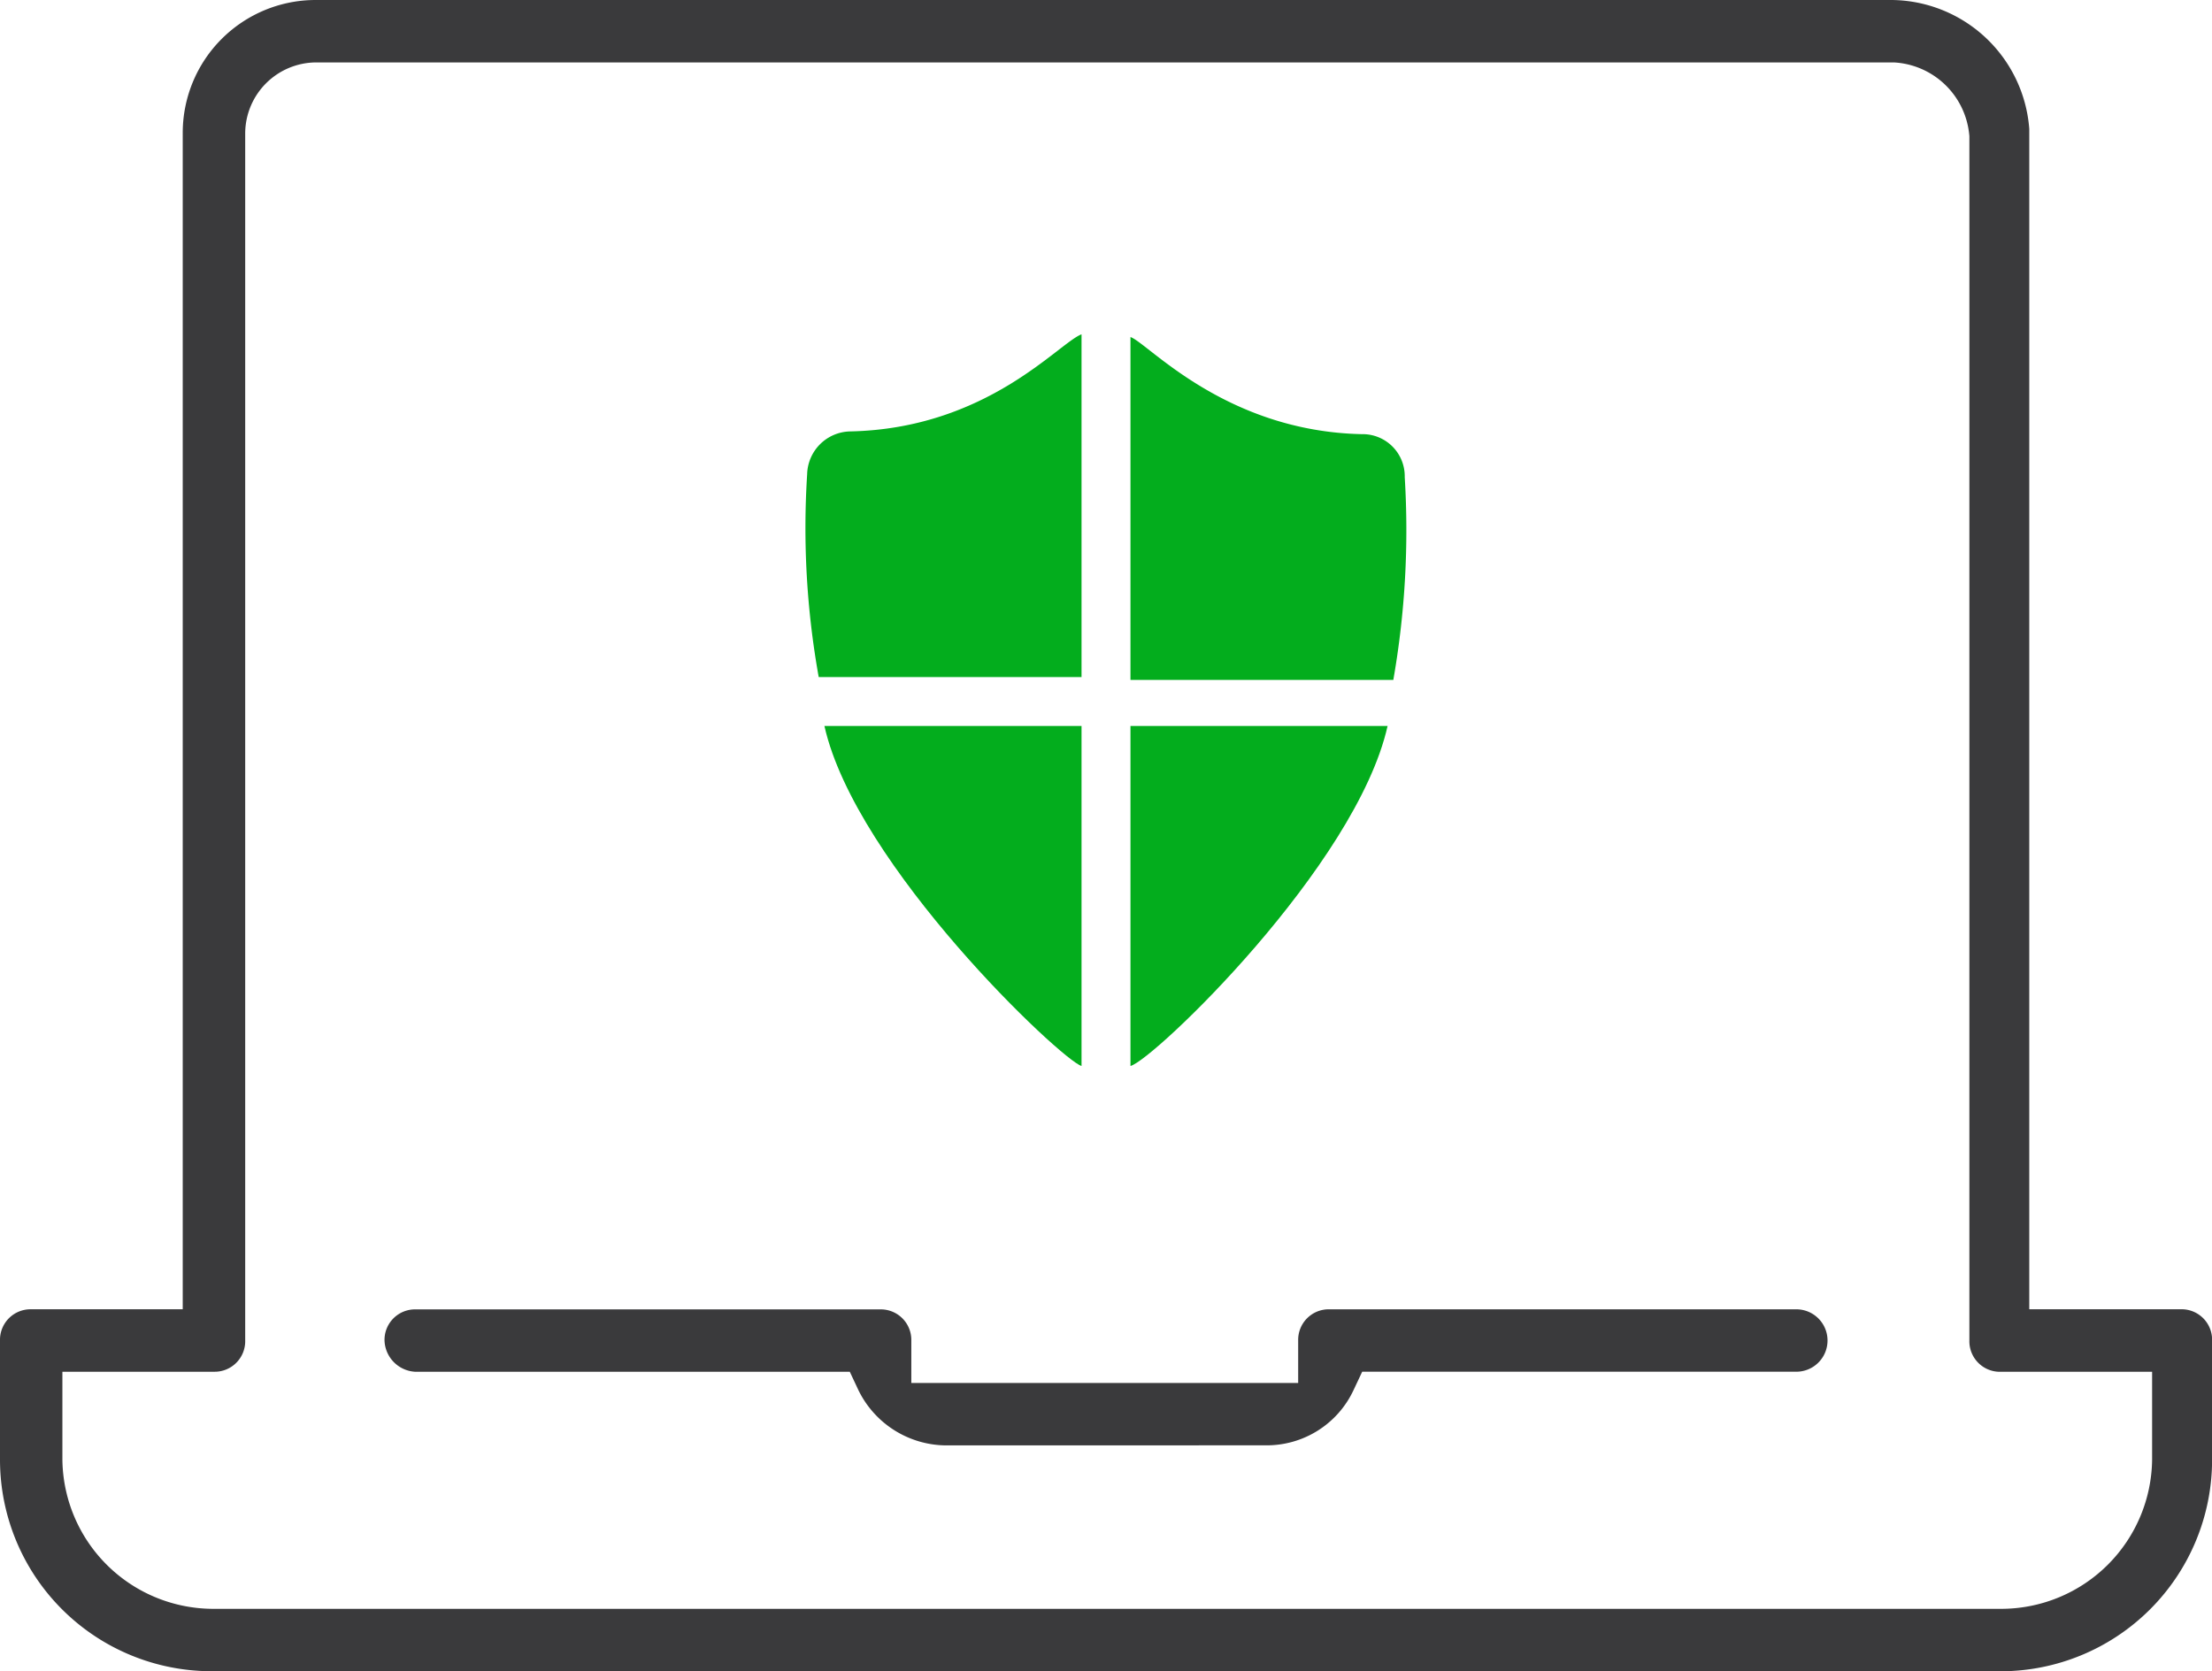
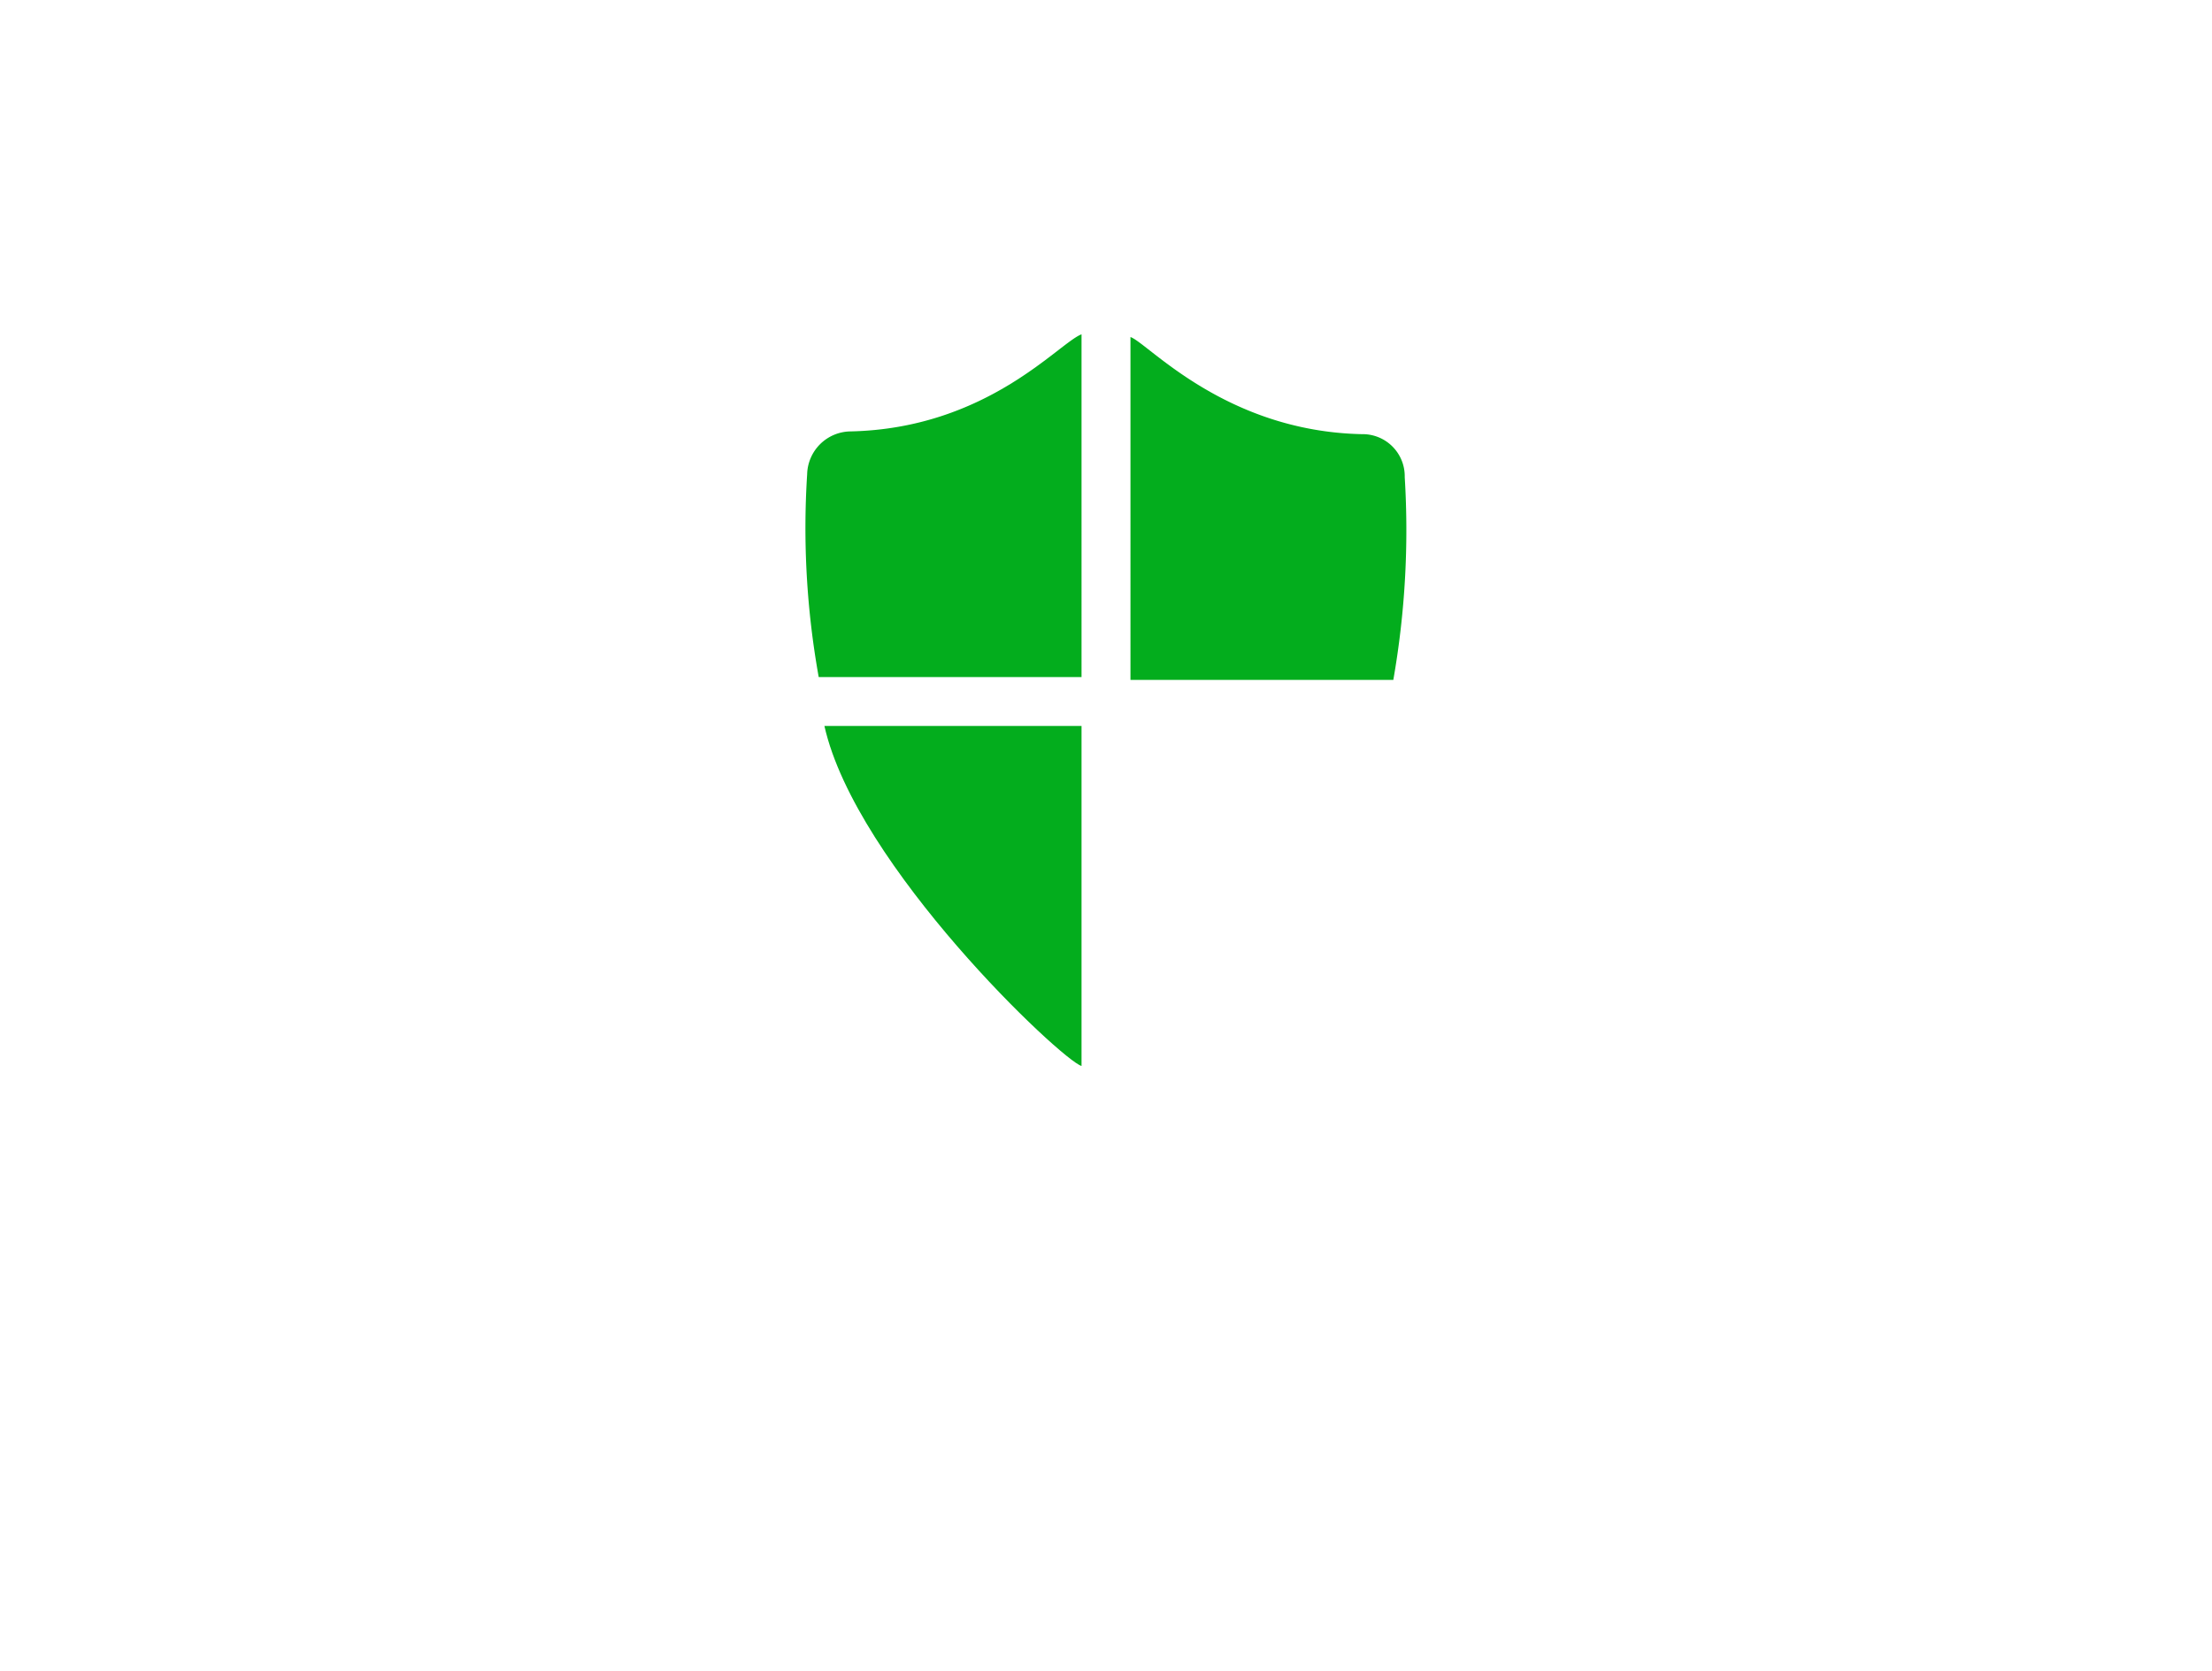
<svg xmlns="http://www.w3.org/2000/svg" width="92.629" height="70" viewBox="0 0 92.629 70">
  <g id="health-design-5" transform="translate(-905.667 -400.551)">
    <g id="Group_600" data-name="Group 600">
-       <path id="Path_1190" data-name="Path 1190" d="M945.285,461.092a4.116,4.116,0,0,1-3.668-2.308l-.364-.775H923.075a1.359,1.359,0,0,1-1.306-1.306,1.279,1.279,0,0,1,1.306-1.308h19.446a1.279,1.279,0,0,1,1.308,1.308v1.774h16.2V456.7a1.279,1.279,0,0,1,1.307-1.308h19.553a1.307,1.307,0,0,1,0,2.614H962.71l-.365.775a4.01,4.01,0,0,1-3.668,2.308Z" fill="#3a3a3c" />
-       <path id="Path_1191" data-name="Path 1191" d="M914.52,470.551a8.862,8.862,0,0,1-8.853-8.853v-5a1.278,1.278,0,0,1,1.307-1.307h6.345V406.11a5.566,5.566,0,0,1,5.559-5.559h65.994a5.832,5.832,0,0,1,5.772,5.4v49.439h6.345A1.278,1.278,0,0,1,998.3,456.7v5a8.862,8.862,0,0,1-8.853,8.853Zm-6.24-8.853a6.323,6.323,0,0,0,6.24,6.239h75.029a6.322,6.322,0,0,0,6.239-6.239v-3.689h-6.345a1.278,1.278,0,0,1-1.307-1.307V406.247l-.008-.074a3.35,3.35,0,0,0-3.149-3.007h-66.1a2.983,2.983,0,0,0-2.944,2.944V456.7a1.279,1.279,0,0,1-1.308,1.307H908.28Z" fill="#3a3a3c" />
-     </g>
+       </g>
    <g id="Group_601" data-name="Group 601">
      <path id="Path_1192" data-name="Path 1192" d="M964.491,420.536a1.762,1.762,0,0,0-1.794-1.8c-5.743-.12-8.973-3.829-9.691-4.068V429.03h11.007A36.287,36.287,0,0,0,964.491,420.536Z" fill="#03ad1d" />
      <path id="Path_1193" data-name="Path 1193" d="M939.951,428.91h11.006V414.554c-.957.358-3.948,3.948-9.69,4.067a1.84,1.84,0,0,0-1.8,1.795A35.33,35.33,0,0,0,939.951,428.91Z" fill="#03ad1d" />
      <path id="Path_1194" data-name="Path 1194" d="M950.957,445.2V430.959H940.19C941.506,436.821,950.12,444.956,950.957,445.2Z" fill="#03ad1d" />
-       <path id="Path_1195" data-name="Path 1195" d="M963.773,430.959H953.006V445.2C953.963,444.956,962.457,436.821,963.773,430.959Z" fill="#03ad1d" />
    </g>
  </g>
</svg>